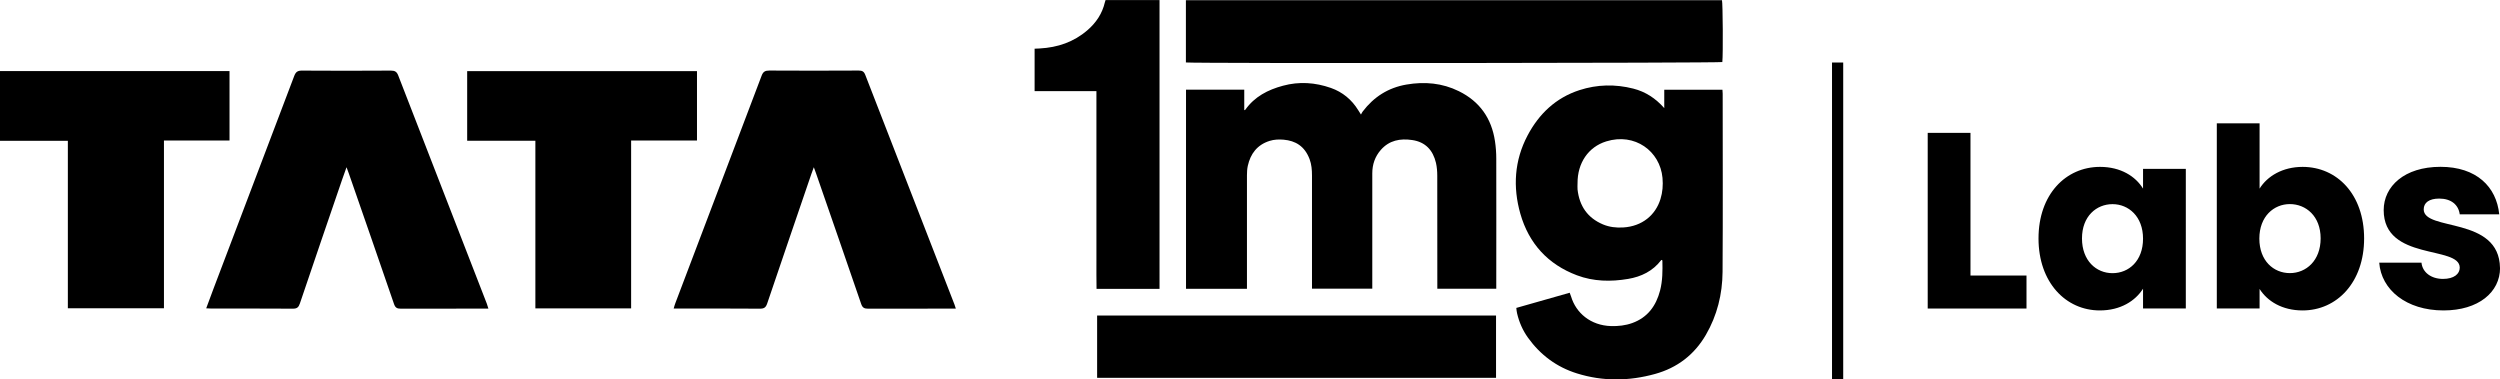
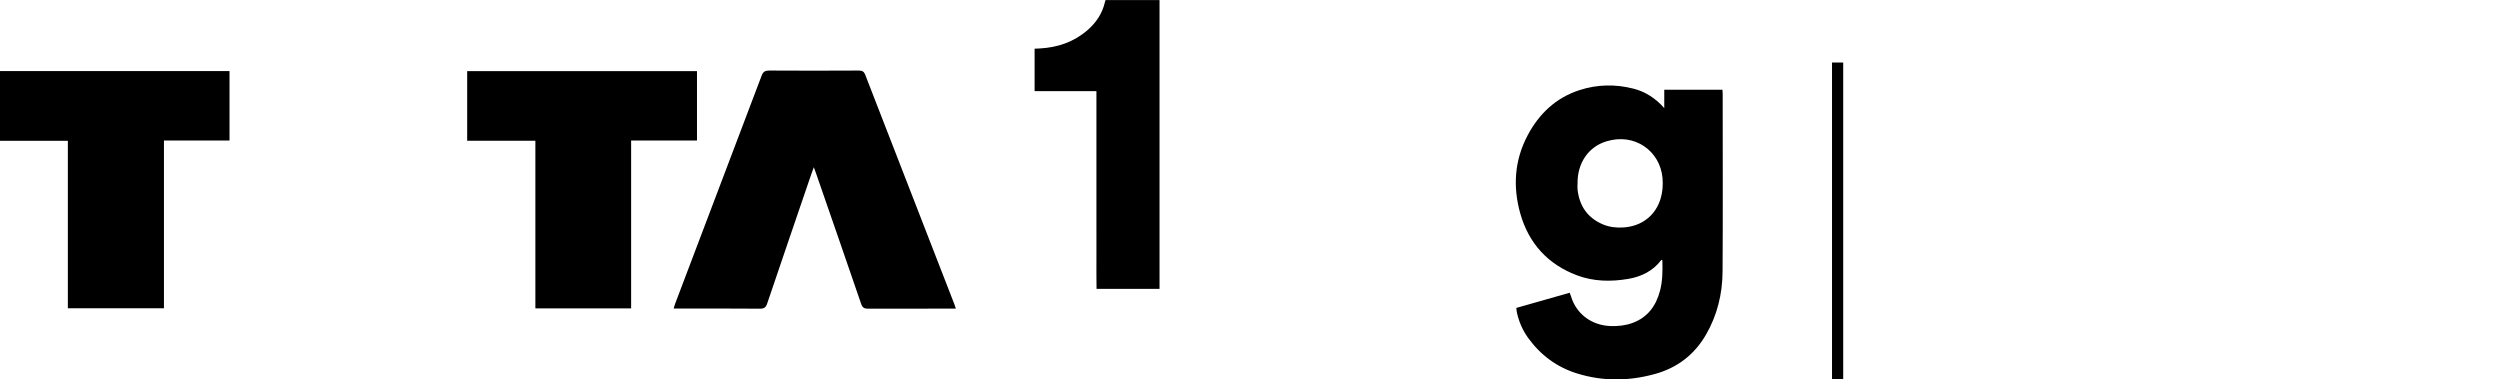
<svg xmlns="http://www.w3.org/2000/svg" id="Layer_2" viewBox="0 0 426.66 64.75">
  <defs>
    <style>.cls-1{fill-rule:evenodd;}</style>
  </defs>
  <g id="Layer_1-2">
    <g>
      <rect x="312.66" y="10.67" width="1.91" height="54.08" />
      <g>
-         <path class="cls-1" d="M212.35,15.3v3.51c.1-.04,.16-.05,.18-.08,1.58-2.24,3.86-3.41,6.43-4.1,2.76-.75,5.5-.56,8.18,.38,1.98,.7,3.54,1.98,4.65,3.78,.12,.19,.24,.39,.48,.76,.12-.22,.19-.38,.29-.51,1.9-2.51,4.38-4.08,7.48-4.61,3.08-.53,6.09-.27,8.93,1.13,3.56,1.75,5.59,4.64,6.17,8.54,.15,.98,.22,1.98,.22,2.97,.02,7.11,0,14.22,0,21.33v.88h-10.06v-1.01c0-6.09,0-12.18-.01-18.27,0-.73-.06-1.49-.22-2.2-.51-2.16-1.79-3.57-4.06-3.9-2.05-.3-3.91,.04-5.35,1.68-1,1.14-1.46,2.49-1.46,4,0,2.68,0,5.35,0,8.03v11.66h-10.29V29.94c0-.95-.08-1.89-.41-2.78-.85-2.24-2.42-3.14-4.42-3.32-.81-.07-1.63-.04-2.42,.21-2.1,.67-3.25,2.18-3.71,4.27-.11,.52-.14,1.06-.14,1.59,0,6.14,0,12.29,0,18.43v.95h-10.4V15.3h9.94Z" />
        <path class="cls-1" d="M269.23,31.26c0,.36-.03,.72,0,1.07,.31,2.81,1.7,4.86,4.34,5.97,1.1,.46,2.26,.59,3.44,.52,3.27-.19,5.53-2.13,6.37-4.84,.37-1.18,.46-2.39,.35-3.62-.42-4.58-4.73-7.74-9.6-6.23-3.07,.95-4.92,3.7-4.9,7.13h0Zm14.8-12.8v-3.15h9.93c.01,.23,.04,.45,.04,.67,0,10.14,.05,20.29-.02,30.43-.03,3.79-.92,7.42-2.85,10.74-1.98,3.41-4.91,5.63-8.67,6.67-4.43,1.23-8.9,1.29-13.32-.09-3.47-1.08-6.25-3.15-8.37-6.1-.9-1.26-1.51-2.65-1.86-4.16-.03-.15-.06-.3-.08-.45-.02-.12-.03-.25-.05-.47,3.03-.86,6.04-1.72,9.11-2.59,.09,.24,.18,.44,.24,.65,.83,2.78,3.31,4.94,6.83,5.04,1.23,.03,2.45-.1,3.61-.52,2.63-.95,4.07-2.94,4.75-5.56,.43-1.67,.43-3.38,.39-5.09,0-.04-.05-.08-.08-.12-.04,.01-.11,.01-.13,.04-1.43,1.87-3.39,2.82-5.64,3.2-2.95,.5-5.9,.45-8.74-.62-4.96-1.87-8.2-5.43-9.65-10.5-1.3-4.57-1.02-9.1,1.23-13.36,1.95-3.69,4.82-6.43,8.86-7.74,3.02-.98,6.11-1.04,9.18-.26,2.08,.53,3.81,1.65,5.29,3.33Z" />
-         <path class="cls-1" d="M202.39,10.66V.03h91.49c.14,.52,.2,9.2,.06,10.56-.55,.17-89.91,.25-91.56,.07Z" />
-         <rect x="187.24" y="53.85" width="68.08" height="10.63" />
        <path class="cls-1" d="M197.89,49.3h-10.75c-.04-1.6-.01-3.19-.02-4.79,0-1.6,0-3.21,0-4.82V15.55h-10.55v-7.24c.3-.01,.59-.03,.89-.04,3.04-.17,5.78-1.09,8.11-3.1,1.49-1.28,2.54-2.84,2.99-4.77,.03-.12,.07-.24,.12-.39h9.21V49.3Z" />
-         <path class="cls-1" d="M83.36,52.67h-1.9c-4.36,0-8.72-.01-13.07,.01-.64,0-.93-.17-1.15-.81-2.55-7.44-5.14-14.87-7.72-22.3-.09-.27-.2-.54-.38-1.03-.3,.83-.53,1.47-.75,2.11-2.41,7.04-4.83,14.08-7.21,21.14-.22,.64-.47,.89-1.18,.89-4.63-.03-9.26-.02-13.89-.02-.27,0-.54-.02-.92-.04,.44-1.19,.85-2.32,1.28-3.44,4.58-12.06,9.17-24.12,13.73-36.18,.26-.7,.57-.96,1.34-.95,5.05,.04,10.11,.03,15.16,0,.68,0,1.01,.18,1.26,.82,5.03,12.99,10.08,25.97,15.12,38.95,.09,.24,.16,.5,.27,.84Z" />
        <path class="cls-1" d="M163.11,52.67h-.92c-4.69,0-9.38-.01-14.07,.01-.64,0-.93-.18-1.15-.81-2.55-7.44-5.13-14.87-7.71-22.31-.1-.28-.2-.56-.37-1.02-.18,.49-.31,.82-.42,1.15-2.51,7.36-5.04,14.71-7.53,22.08-.23,.68-.51,.92-1.26,.91-4.57-.04-9.14-.02-13.71-.02h-1c.11-.38,.18-.66,.29-.93,4.91-12.93,9.83-25.87,14.72-38.81,.26-.69,.6-.88,1.31-.88,5.08,.03,10.17,.03,15.25,0,.6,0,.9,.15,1.13,.74,5.06,13.07,10.15,26.13,15.23,39.2,.06,.17,.11,.34,.22,.67Z" />
        <polygon class="cls-1" points="118.95 12.14 118.95 23.98 107.71 23.98 107.71 52.63 91.37 52.63 91.37 24.02 79.73 24.02 79.73 12.14 118.95 12.14" />
        <polygon class="cls-1" points="0 12.13 39.17 12.13 39.17 23.98 27.98 23.98 27.98 52.61 11.58 52.61 11.58 24.03 0 24.03 0 12.13" />
      </g>
-       <path class="cls-1" d="M328.99,22.68v29.97h16.86v-5.63h-9.56V22.68h-7.3Zm18.91,18.01c0,7.51,4.65,12.29,10.46,12.29,3.54,0,6.06-1.62,7.38-3.71v3.37h7.3V28.82h-7.3v3.37c-1.28-2.09-3.8-3.71-7.34-3.71-5.85,0-10.5,4.7-10.5,12.21h0Zm17.84,.04c0,3.8-2.43,5.89-5.21,5.89s-5.21-2.13-5.21-5.93,2.48-5.85,5.21-5.85,5.21,2.09,5.21,5.89h0Zm19.89-8.54v-11.14h-7.3v31.59h7.3v-3.33c1.32,2.09,3.84,3.67,7.34,3.67,5.85,0,10.5-4.78,10.5-12.29s-4.61-12.21-10.5-12.21c-3.41,0-6.02,1.58-7.34,3.71h0Zm10.42,8.49c0,3.8-2.48,5.93-5.25,5.93s-5.21-2.09-5.21-5.89,2.48-5.89,5.21-5.89,5.25,2.05,5.25,5.85h0Zm30.61,5.04c-.13-8.88-13.02-6.19-13.02-9.99,0-1.15,.94-1.84,2.65-1.84,2.05,0,3.29,1.07,3.5,2.69h6.74c-.47-4.7-3.88-8.11-10.03-8.11s-9.69,3.33-9.69,7.39c0,8.75,12.98,5.98,12.98,9.82,0,1.07-.98,1.92-2.86,1.92-2.01,0-3.5-1.11-3.67-2.77h-7.21c.34,4.61,4.61,8.15,10.97,8.15,5.98,0,9.65-3.12,9.65-7.26Z" />
    </g>
  </g>
</svg>